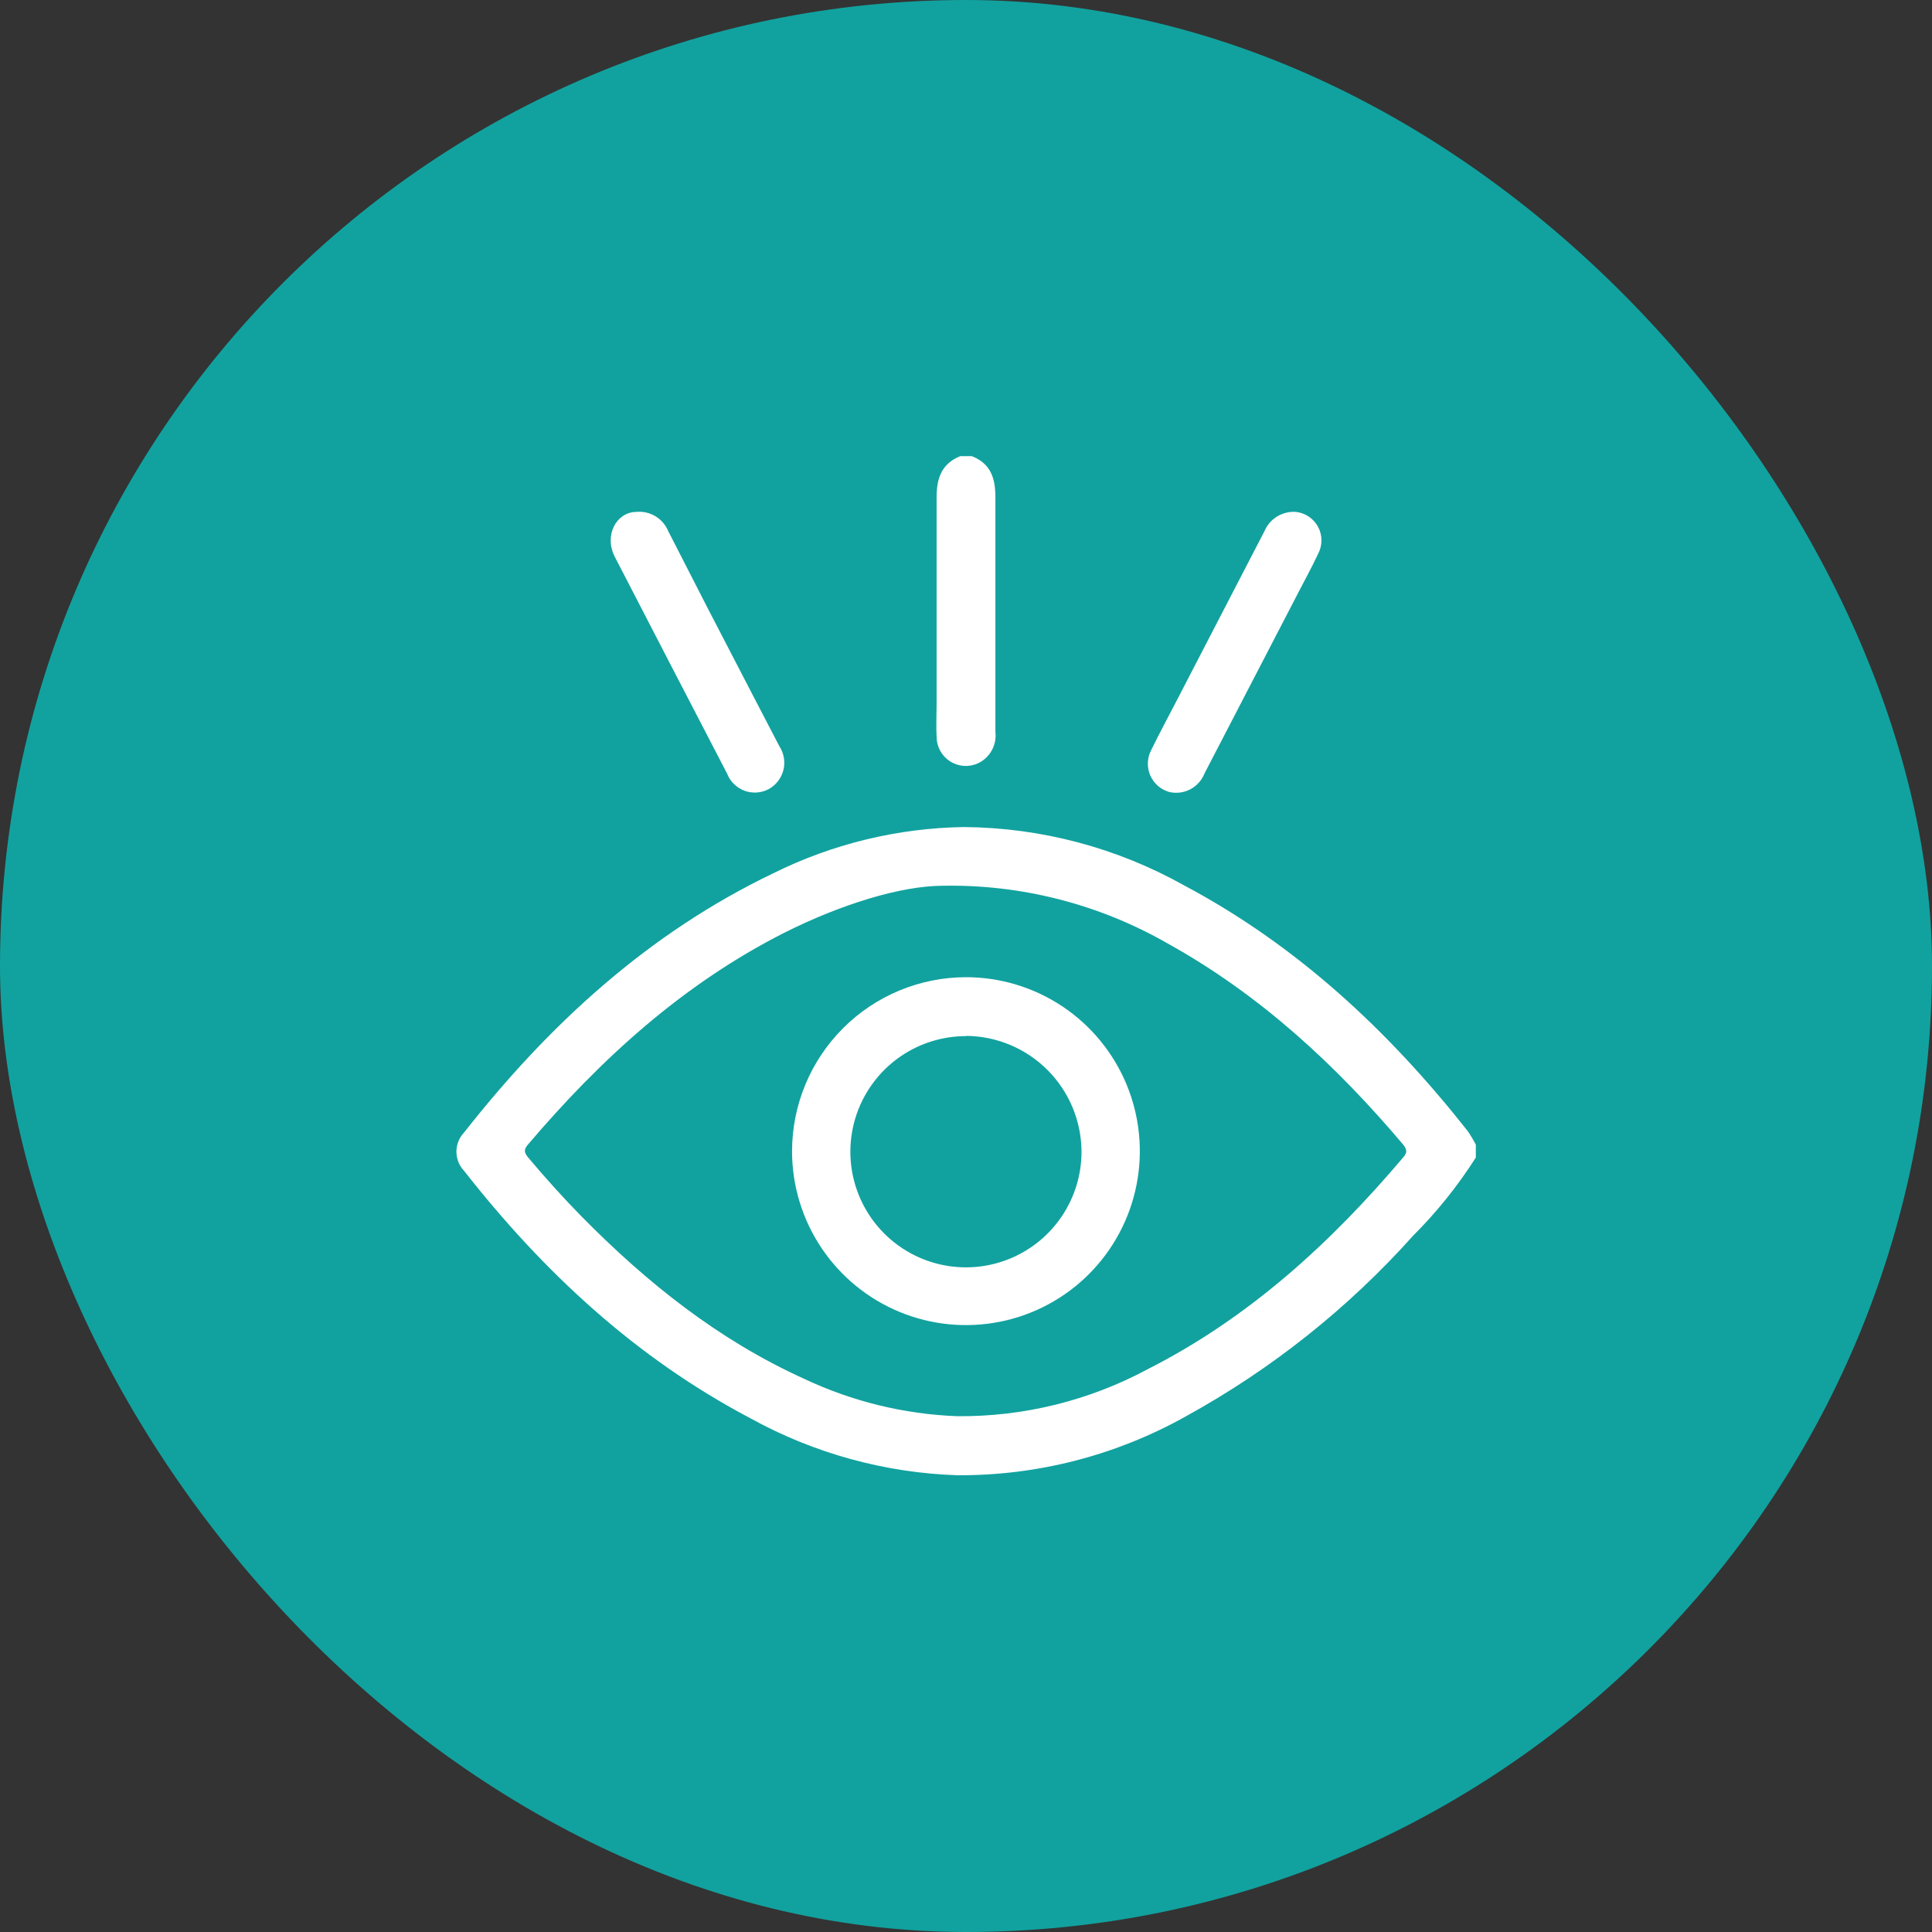
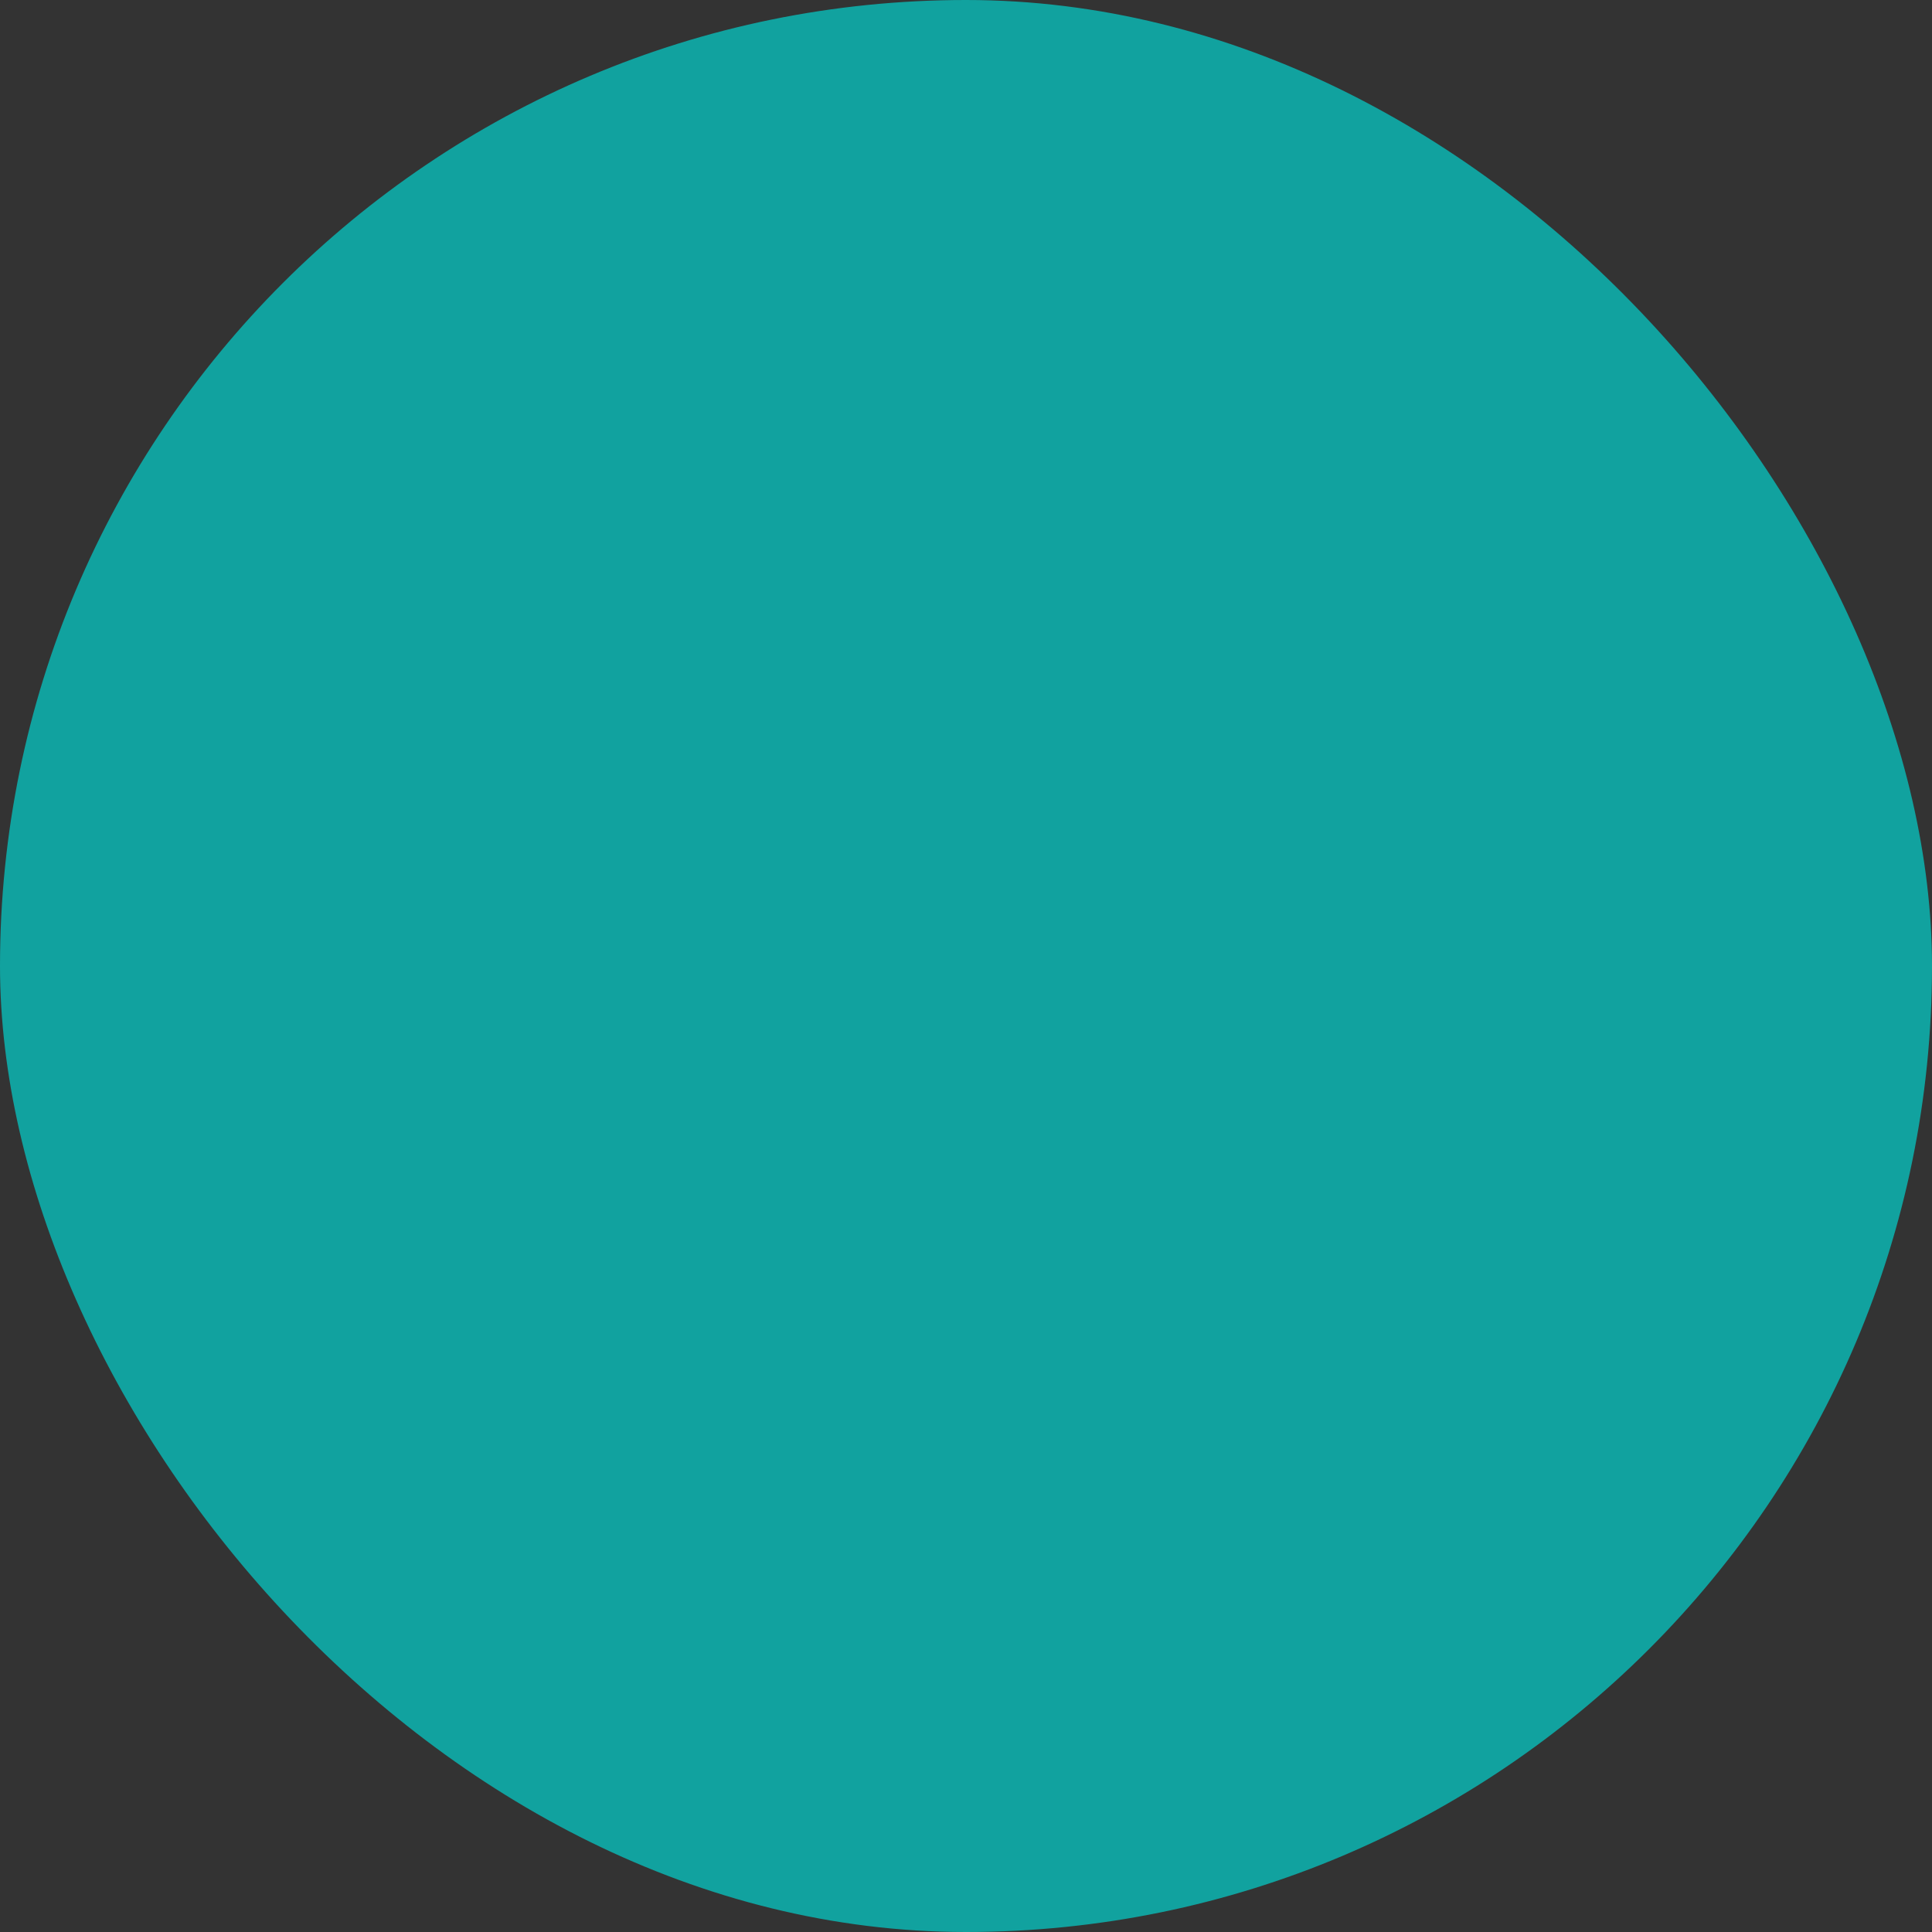
<svg xmlns="http://www.w3.org/2000/svg" width="1080" height="1080" viewBox="0 0 1080 1080" fill="none">
  <rect x="0" y="0" width="1080" height="1080" fill="#333333" stroke="none" />
  <rect width="1080" height="1080" rx="540" fill="#11A29F" />
  <g clip-path="url(#clip0_154_135)">
-     <path d="M825 647.056C814.965 662.862 803.215 677.51 789.963 690.735C753.622 731.335 710.668 765.483 662.923 791.73C623.902 813.584 579.879 824.934 535.159 824.67C494.69 823.342 455.109 812.461 419.644 792.916C355.433 759.119 303.734 711.026 259.412 654.5C256.67 651.611 255.141 647.779 255.141 643.795C255.141 639.81 256.67 635.978 259.412 633.089C306.896 572.676 362.348 521.685 432.289 488.151C465.461 471.7 501.892 462.876 538.913 462.326C581.959 462.674 624.224 473.867 661.804 494.871C725.159 528.536 776.396 576.366 820.521 632.364C822.28 634.934 823.864 637.619 825.263 640.402L825 647.056ZM527.256 495.135C503.811 495.135 470.223 505.412 438.282 521.487C381.513 550.277 335.61 592.177 294.909 640.072C292.67 642.773 293.197 644.355 294.909 646.66C304.591 658.19 314.667 669.389 325.138 680.062C361.623 717.087 401.731 749.105 449.412 770.714C476.245 783.406 505.368 790.532 535.027 791.664C572.242 792.011 608.941 782.946 641.717 765.312C698.289 736.588 743.994 694.753 784.629 646.726C786.868 644.091 786.275 642.51 784.629 640.138C746.76 595.273 704.15 555.877 652.518 527.285C614.42 505.478 571.142 494.37 527.256 495.135Z" fill="white" />
    <path d="M543.26 255C553.731 259.15 556.431 267.122 556.431 277.926C556.431 321.671 556.431 365.416 556.431 409.161C556.862 412.787 556.123 416.456 554.322 419.632C552.521 422.808 549.753 425.326 546.421 426.817C543.948 427.894 541.246 428.342 538.558 428.12C535.869 427.898 533.278 427.014 531.014 425.546C528.751 424.078 526.886 422.072 525.587 419.707C524.288 417.342 523.594 414.692 523.568 411.994C523.239 405.867 523.568 399.74 523.568 393.613C523.568 355.073 523.568 316.467 523.568 277.926C523.568 267.122 526.466 259.216 536.74 255L543.26 255Z" fill="white" />
-     <path d="M355.631 286.161C359.373 285.791 363.136 286.635 366.362 288.569C369.588 290.503 372.106 293.424 373.544 296.9C388.384 326.063 403.378 355.161 418.525 384.192C424.255 395.26 429.984 406.196 435.648 417.132C436.926 419.069 437.79 421.25 438.184 423.537C438.578 425.825 438.494 428.169 437.937 430.422C437.38 432.675 436.362 434.788 434.948 436.628C433.534 438.468 431.754 439.995 429.721 441.113C427.652 442.212 425.375 442.861 423.038 443.016C420.7 443.172 418.357 442.831 416.161 442.016C413.965 441.201 411.967 439.93 410.297 438.287C408.627 436.644 407.324 434.666 406.473 432.483C385.442 392.032 364.478 351.559 343.579 311.064C337.586 299.074 344.632 286.293 355.631 286.161Z" fill="white" />
    <path d="M724.435 286.162C727.036 286.446 729.528 287.364 731.692 288.835C733.857 290.306 735.628 292.286 736.85 294.6C738.072 296.915 738.707 299.494 738.702 302.112C738.696 304.73 738.048 307.306 736.816 309.615C733.457 316.862 729.572 323.845 725.949 330.895L673.263 432.483C671.746 436.276 668.915 439.396 665.286 441.271C661.658 443.146 657.476 443.652 653.506 442.694C651.161 442.018 648.997 440.828 647.17 439.209C645.344 437.59 643.902 435.584 642.949 433.337C641.997 431.09 641.557 428.658 641.663 426.22C641.769 423.781 642.417 421.397 643.561 419.241C648.171 409.754 653.242 400.465 658.05 391.11C674.339 359.707 690.606 328.303 706.851 296.9C708.297 293.5 710.769 290.637 713.922 288.711C717.075 286.786 720.75 285.894 724.435 286.162Z" fill="white" />
    <path d="M539.901 546.259C559.121 546.246 577.914 551.933 593.903 562.601C609.893 573.269 622.363 588.44 629.736 606.195C637.109 623.951 639.055 643.495 635.328 662.356C631.6 681.218 622.367 698.551 608.795 712.165C595.223 725.778 577.921 735.062 559.076 738.841C540.231 742.621 520.689 740.727 502.92 733.4C485.15 726.072 469.951 713.639 459.244 697.673C448.536 681.706 442.8 662.923 442.761 643.696C442.743 617.895 452.964 593.141 471.177 574.871C489.391 556.602 514.108 546.311 539.901 546.259ZM539.901 579.199C527.12 579.212 514.631 583.017 504.012 590.132C493.393 597.248 485.123 607.354 480.247 619.172C475.371 630.99 474.109 643.99 476.62 656.526C479.131 669.062 485.302 680.571 494.353 689.598C503.404 698.624 514.929 704.763 527.468 707.236C540.007 709.71 552.998 708.407 564.797 703.493C576.597 698.58 586.674 690.275 593.754 679.631C600.834 668.987 604.6 656.482 604.574 643.696C604.47 626.61 597.648 610.252 585.583 598.157C573.518 586.063 557.179 579.206 540.099 579.067L539.901 579.199Z" fill="white" />
  </g>
  <defs>
    <clipPath id="clip0_154_135">
-       <rect width="570" height="570" fill="white" transform="translate(255 255)" />
-     </clipPath>
+       </clipPath>
  </defs>
</svg>